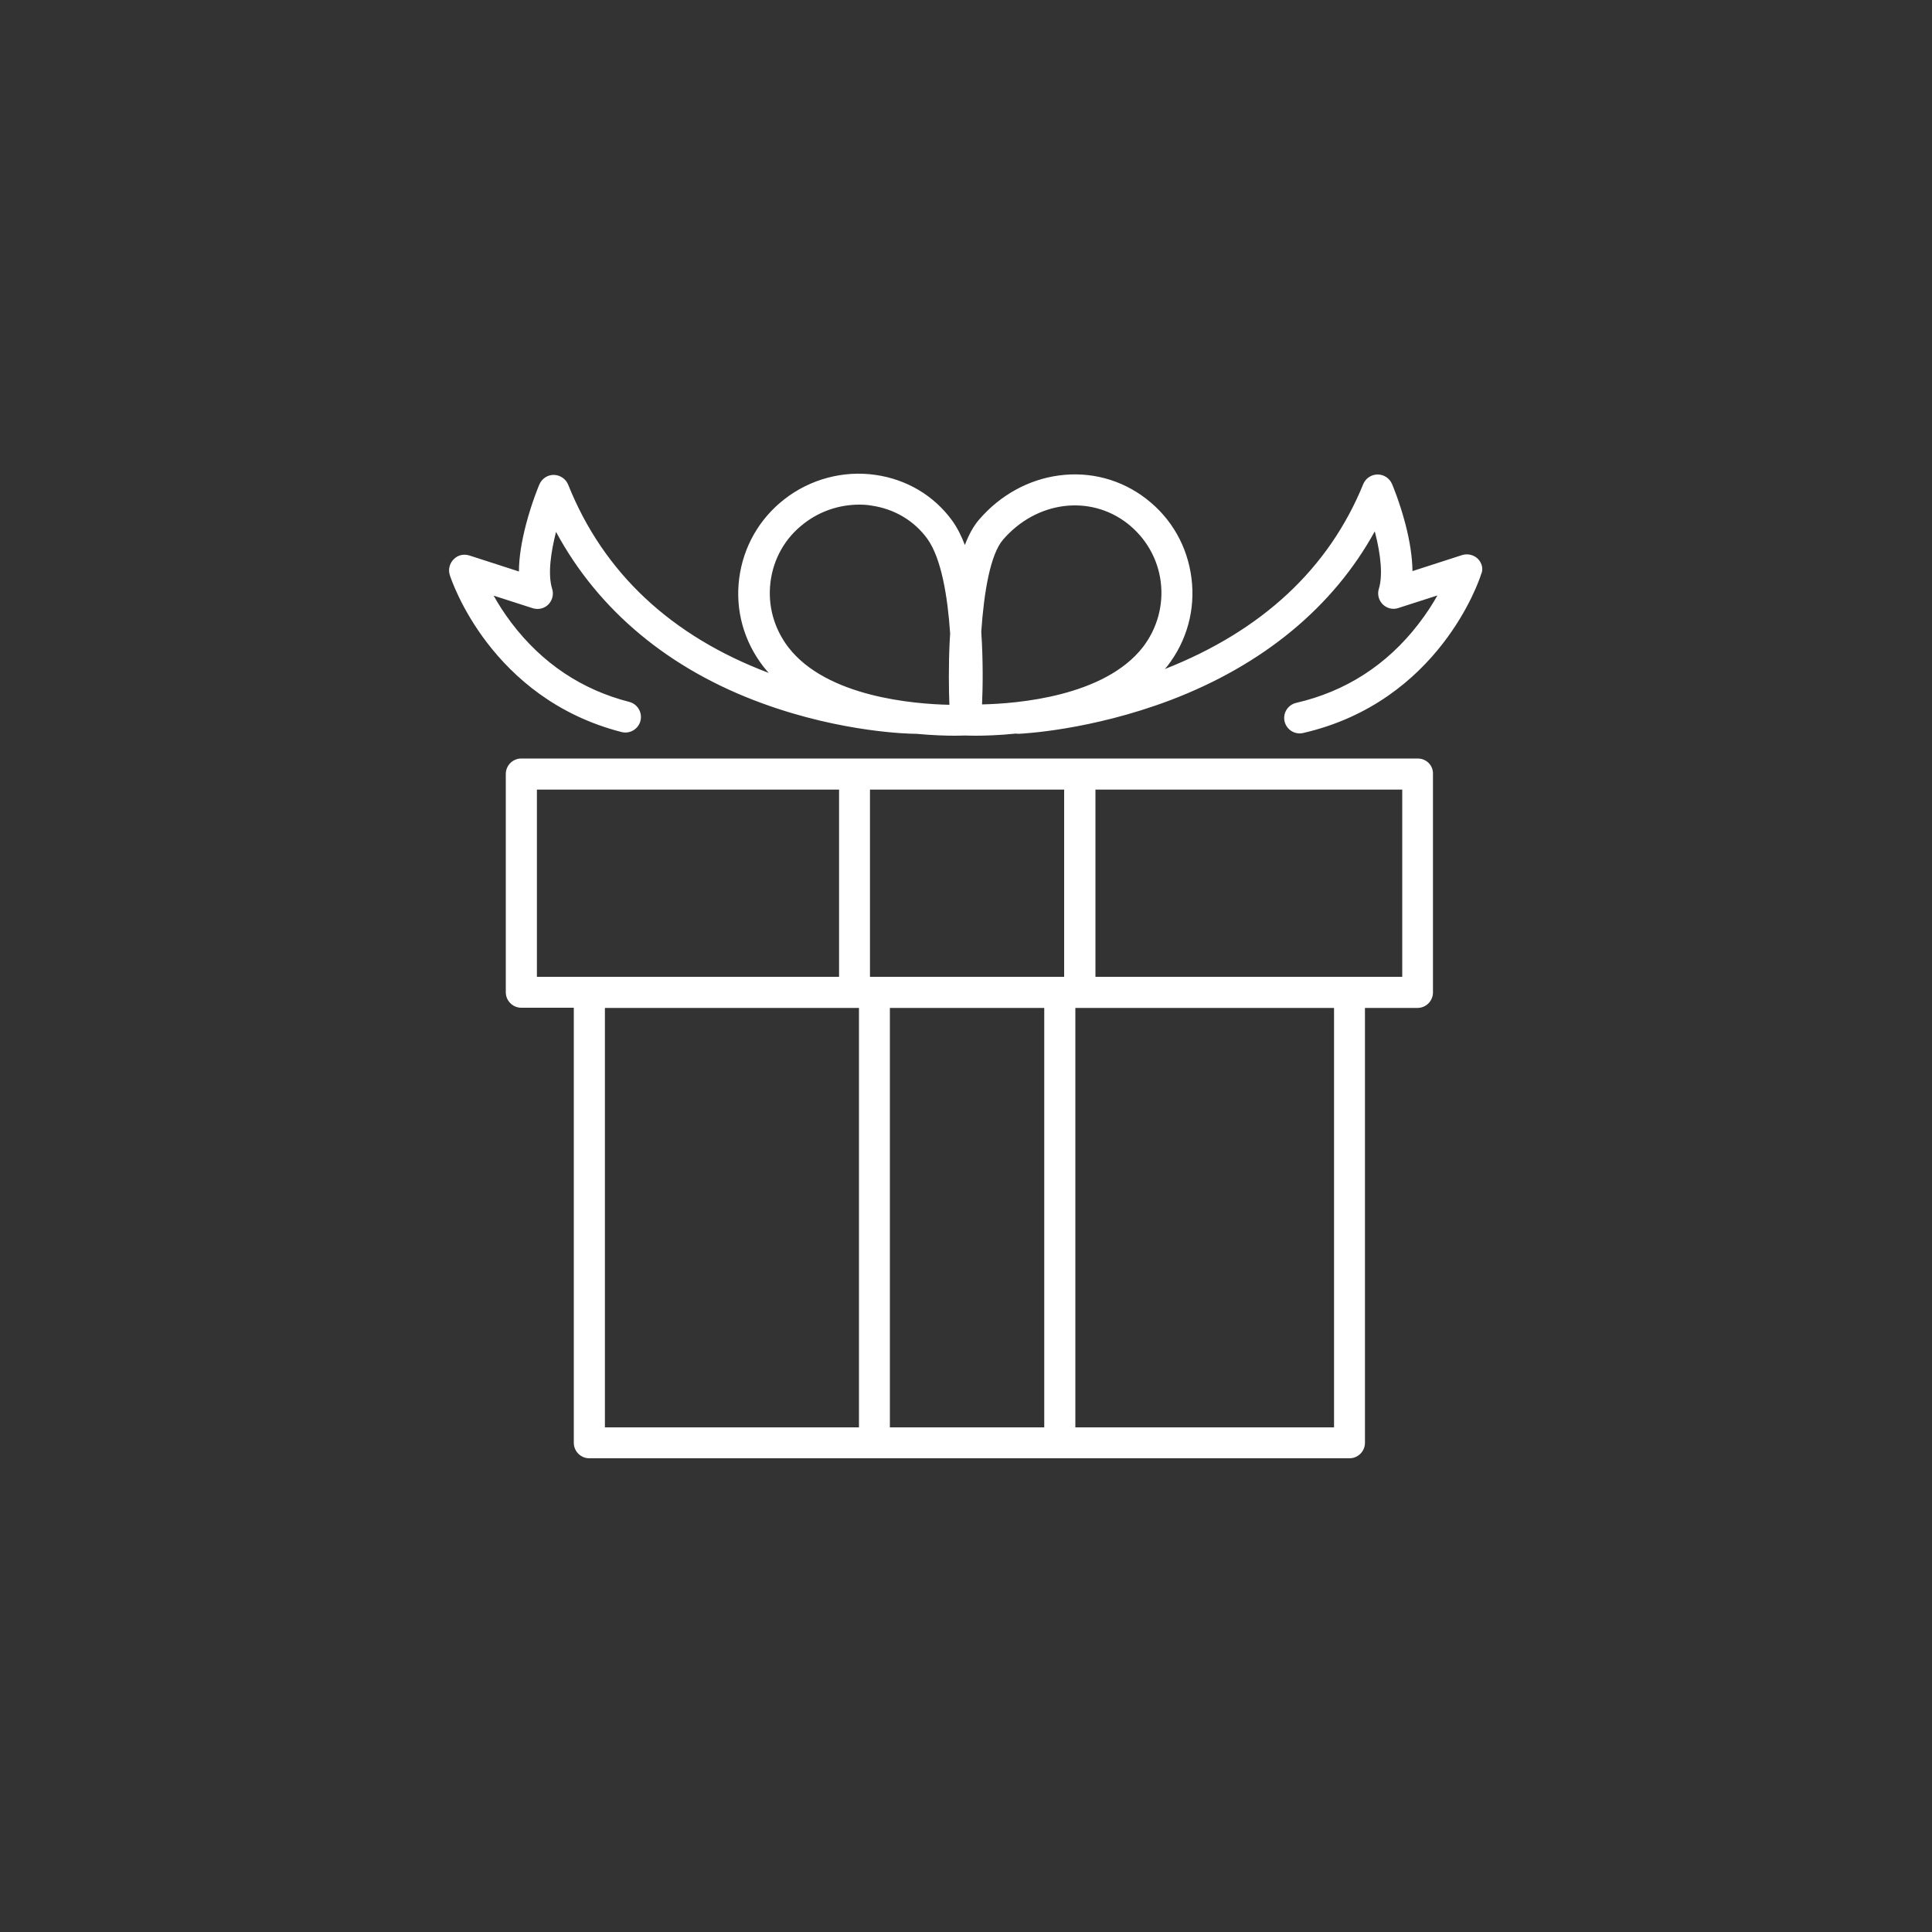
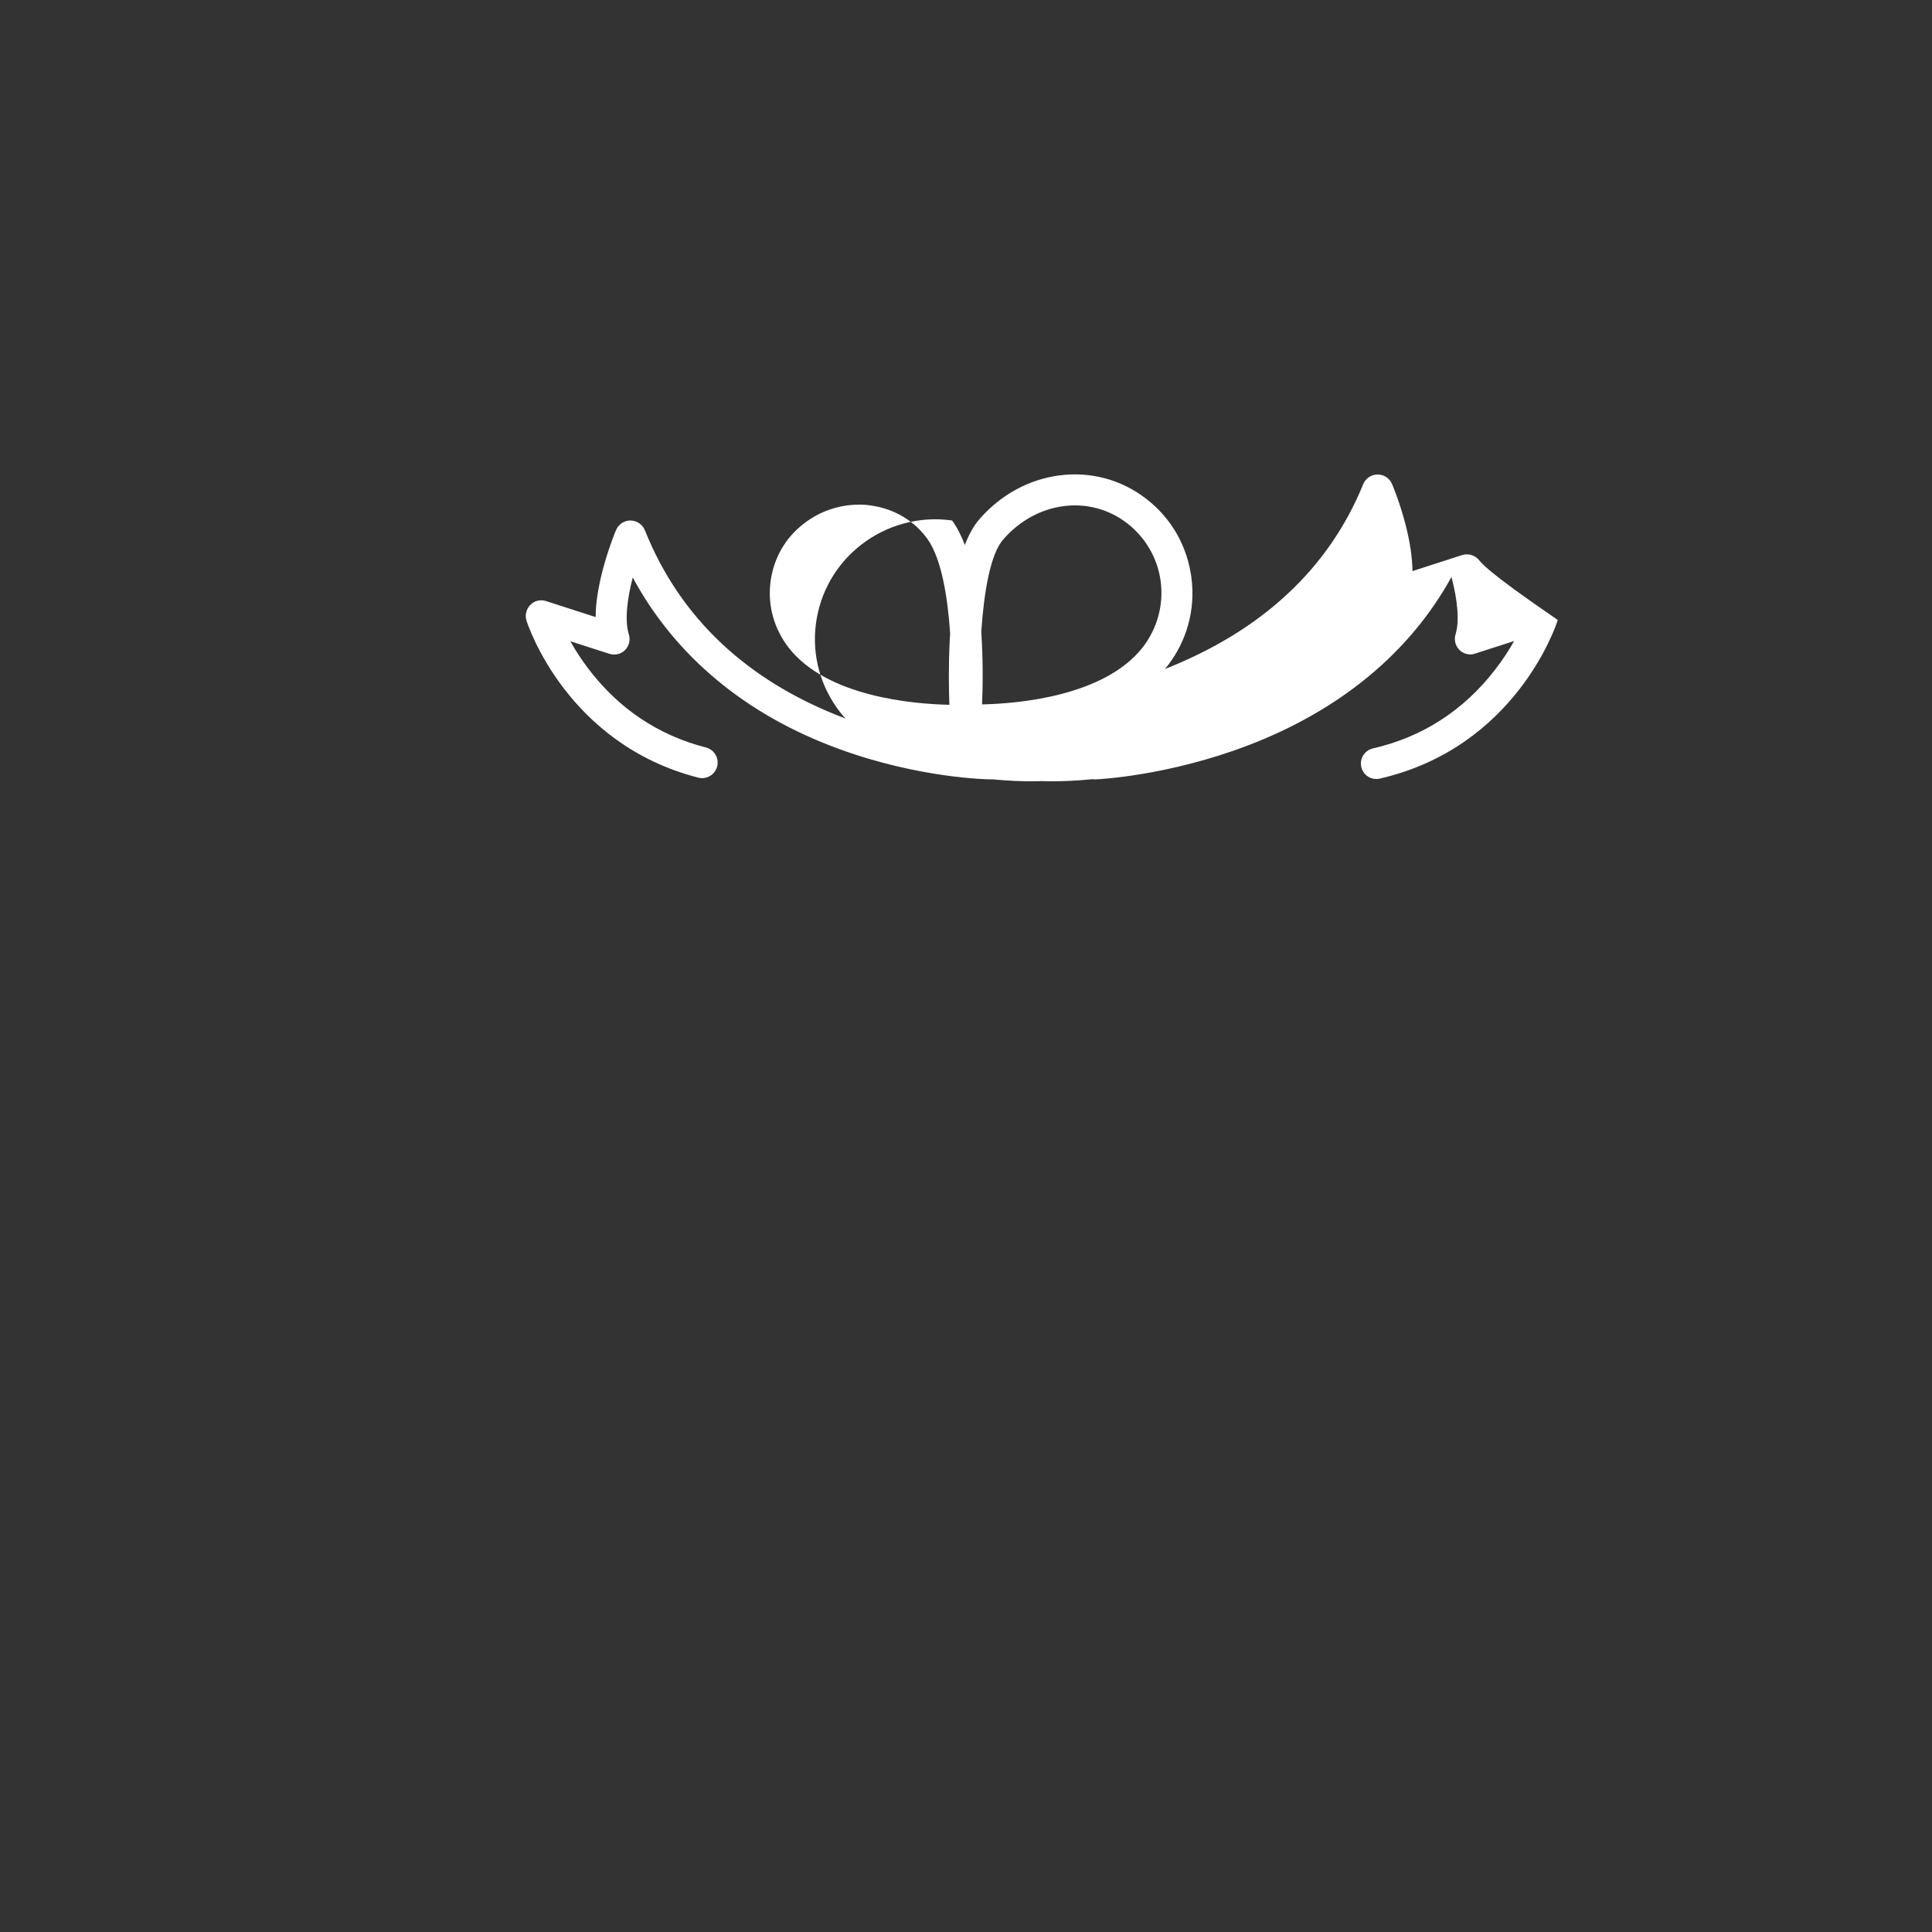
<svg xmlns="http://www.w3.org/2000/svg" version="1.1" id="Capa_1" x="0px" y="0px" viewBox="0 0 100 100" style="enable-background:new 0 0 100 100;" xml:space="preserve">
  <rect x="0" y="0" width="100" height="100" fill="#333333" stroke="none" />
  <style type="text/css">
	.st0{fill:#ffffff;}
	.st1{fill:#ffffff;}
	.st2{fill:#ffffff;}
</style>
-   <path class="st0" d="M72.58,50.56H56.7v-9.69h15.88V50.56z M69.06,73.88H55.66V52.17h13.39V73.88z M31.31,52.17h13.15v21.71H31.31  V52.17z M27.79,40.87h15.64v9.69H27.79V40.87z M45.03,40.87h10.05v9.69H45.03V40.87z M54.05,73.88h-7.99V52.17h7.99V73.88z   M73.38,39.26h-46.4c-0.44,0-0.8,0.36-0.8,0.8v11.3c0,0.44,0.36,0.8,0.8,0.8h2.72v22.52c0,0.44,0.36,0.8,0.8,0.8h39.35  c0.44,0,0.8-0.36,0.8-0.8V52.17h2.72c0.44,0,0.8-0.36,0.8-0.8v-11.3C74.19,39.62,73.83,39.26,73.38,39.26" />
-   <path class="st0" d="M39.88,30.13c0.15-1.21,0.76-2.29,1.73-3.03c0.82-0.64,1.83-0.98,2.86-0.98c0.21,0,0.43,0.01,0.64,0.05  c1.18,0.17,2.21,0.78,2.89,1.72c0.72,1,1.05,2.97,1.18,4.91c-0.01,0.1-0.01,0.2-0.02,0.3c-0.07,1.35-0.05,2.6-0.02,3.38  c-1.83-0.04-6.34-0.4-8.33-2.97C40.06,32.53,39.73,31.34,39.88,30.13 M51.92,27.93c1.72-1.99,4.48-2.35,6.43-0.84  c0.96,0.75,1.58,1.83,1.73,3.03s-0.18,2.4-0.92,3.37c-1.99,2.56-6.49,2.93-8.33,2.97c0.04-0.87,0.06-2.26-0.04-3.76  C50.93,30.64,51.26,28.69,51.92,27.93 M76.5,28.93c-0.21-0.21-0.53-0.29-0.82-0.2l-2.57,0.83c-0.01-0.71-0.13-1.53-0.37-2.45  c-0.3-1.14-0.67-2.02-0.69-2.06c-0.13-0.3-0.42-0.49-0.74-0.49h-0.01c-0.32,0-0.62,0.2-0.74,0.5c-1.78,4.37-5.24,7.59-10.27,9.57  c0.04-0.05,0.09-0.1,0.13-0.15c1.01-1.3,1.46-2.92,1.25-4.56c-0.21-1.64-1.03-3.09-2.34-4.1c-1.29-1-2.9-1.43-4.52-1.21  c-1.58,0.21-3.04,1.02-4.12,2.27c-0.29,0.33-0.54,0.78-0.75,1.33c-0.18-0.48-0.4-0.91-0.66-1.27c-0.94-1.29-2.35-2.13-3.97-2.36  c-1.66-0.24-3.38,0.22-4.71,1.26c-1.3,1.01-2.13,2.47-2.34,4.1c-0.21,1.64,0.24,3.25,1.25,4.56c0.09,0.11,0.18,0.22,0.28,0.33  c-5.06-1.91-8.56-5.19-10.38-9.74c-0.12-0.3-0.41-0.5-0.74-0.51c0,0-0.01,0-0.01,0c-0.32,0-0.61,0.19-0.74,0.49  c-0.02,0.04-0.39,0.92-0.69,2.06c-0.24,0.92-0.37,1.74-0.37,2.45l-2.57-0.83c-0.29-0.09-0.6-0.02-0.81,0.2  c-0.21,0.21-0.29,0.53-0.2,0.81c0.08,0.26,2.11,6.39,8.89,8.13c0.43,0.11,0.87-0.15,0.98-0.58c0.11-0.43-0.15-0.87-0.58-0.98  c-2.46-0.63-4.51-2-6.09-4.08c-0.38-0.5-0.69-0.99-0.93-1.42l2.02,0.65c0.29,0.09,0.6,0.02,0.81-0.19c0.21-0.21,0.29-0.53,0.2-0.81  c-0.24-0.77-0.06-1.93,0.2-2.95c2.19,4.06,5.85,7.12,10.69,8.88c4.16,1.52,7.7,1.57,7.85,1.57h0.01c0.03,0,0.06,0,0.08,0  c0.84,0.08,1.55,0.1,2.01,0.1c0.27,0,0.45-0.01,0.53-0.01c0.08,0,0.26,0.01,0.53,0.01c0.48,0,1.22-0.02,2.1-0.11  c0.05,0.01,0.1,0.01,0.15,0.01c0.01,0,0.02,0,0.03,0c0.15-0.01,3.67-0.17,7.82-1.74c4.81-1.83,8.43-4.83,10.58-8.74  c0,0,0,0.01,0,0.01c0.33,1.26,0.41,2.32,0.21,2.96c-0.09,0.29-0.01,0.6,0.2,0.81c0.21,0.21,0.53,0.29,0.81,0.19l2.02-0.65  c-0.25,0.45-0.58,0.96-0.99,1.49c-1.63,2.11-3.76,3.48-6.32,4.07c-0.43,0.1-0.7,0.53-0.6,0.96c0.1,0.43,0.53,0.7,0.96,0.6  c7.04-1.62,9.13-7.94,9.21-8.21C76.79,29.46,76.71,29.15,76.5,28.93" />
+   <path class="st0" d="M39.88,30.13c0.15-1.21,0.76-2.29,1.73-3.03c0.82-0.64,1.83-0.98,2.86-0.98c0.21,0,0.43,0.01,0.64,0.05  c1.18,0.17,2.21,0.78,2.89,1.72c0.72,1,1.05,2.97,1.18,4.91c-0.01,0.1-0.01,0.2-0.02,0.3c-0.07,1.35-0.05,2.6-0.02,3.38  c-1.83-0.04-6.34-0.4-8.33-2.97C40.06,32.53,39.73,31.34,39.88,30.13 M51.92,27.93c1.72-1.99,4.48-2.35,6.43-0.84  c0.96,0.75,1.58,1.83,1.73,3.03s-0.18,2.4-0.92,3.37c-1.99,2.56-6.49,2.93-8.33,2.97c0.04-0.87,0.06-2.26-0.04-3.76  C50.93,30.64,51.26,28.69,51.92,27.93 M76.5,28.93c-0.21-0.21-0.53-0.29-0.82-0.2l-2.57,0.83c-0.01-0.71-0.13-1.53-0.37-2.45  c-0.3-1.14-0.67-2.02-0.69-2.06c-0.13-0.3-0.42-0.49-0.74-0.49h-0.01c-0.32,0-0.62,0.2-0.74,0.5c-1.78,4.37-5.24,7.59-10.27,9.57  c0.04-0.05,0.09-0.1,0.13-0.15c1.01-1.3,1.46-2.92,1.25-4.56c-0.21-1.64-1.03-3.09-2.34-4.1c-1.29-1-2.9-1.43-4.52-1.21  c-1.58,0.21-3.04,1.02-4.12,2.27c-0.29,0.33-0.54,0.78-0.75,1.33c-0.18-0.48-0.4-0.91-0.66-1.27c-1.66-0.24-3.38,0.22-4.71,1.26c-1.3,1.01-2.13,2.47-2.34,4.1c-0.21,1.64,0.24,3.25,1.25,4.56c0.09,0.11,0.18,0.22,0.28,0.33  c-5.06-1.91-8.56-5.19-10.38-9.74c-0.12-0.3-0.41-0.5-0.74-0.51c0,0-0.01,0-0.01,0c-0.32,0-0.61,0.19-0.74,0.49  c-0.02,0.04-0.39,0.92-0.69,2.06c-0.24,0.92-0.37,1.74-0.37,2.45l-2.57-0.83c-0.29-0.09-0.6-0.02-0.81,0.2  c-0.21,0.21-0.29,0.53-0.2,0.81c0.08,0.26,2.11,6.39,8.89,8.13c0.43,0.11,0.87-0.15,0.98-0.58c0.11-0.43-0.15-0.87-0.58-0.98  c-2.46-0.63-4.51-2-6.09-4.08c-0.38-0.5-0.69-0.99-0.93-1.42l2.02,0.65c0.29,0.09,0.6,0.02,0.81-0.19c0.21-0.21,0.29-0.53,0.2-0.81  c-0.24-0.77-0.06-1.93,0.2-2.95c2.19,4.06,5.85,7.12,10.69,8.88c4.16,1.52,7.7,1.57,7.85,1.57h0.01c0.03,0,0.06,0,0.08,0  c0.84,0.08,1.55,0.1,2.01,0.1c0.27,0,0.45-0.01,0.53-0.01c0.08,0,0.26,0.01,0.53,0.01c0.48,0,1.22-0.02,2.1-0.11  c0.05,0.01,0.1,0.01,0.15,0.01c0.01,0,0.02,0,0.03,0c0.15-0.01,3.67-0.17,7.82-1.74c4.81-1.83,8.43-4.83,10.58-8.74  c0,0,0,0.01,0,0.01c0.33,1.26,0.41,2.32,0.21,2.96c-0.09,0.29-0.01,0.6,0.2,0.81c0.21,0.21,0.53,0.29,0.81,0.19l2.02-0.65  c-0.25,0.45-0.58,0.96-0.99,1.49c-1.63,2.11-3.76,3.48-6.32,4.07c-0.43,0.1-0.7,0.53-0.6,0.96c0.1,0.43,0.53,0.7,0.96,0.6  c7.04-1.62,9.13-7.94,9.21-8.21C76.79,29.46,76.71,29.15,76.5,28.93" />
</svg>